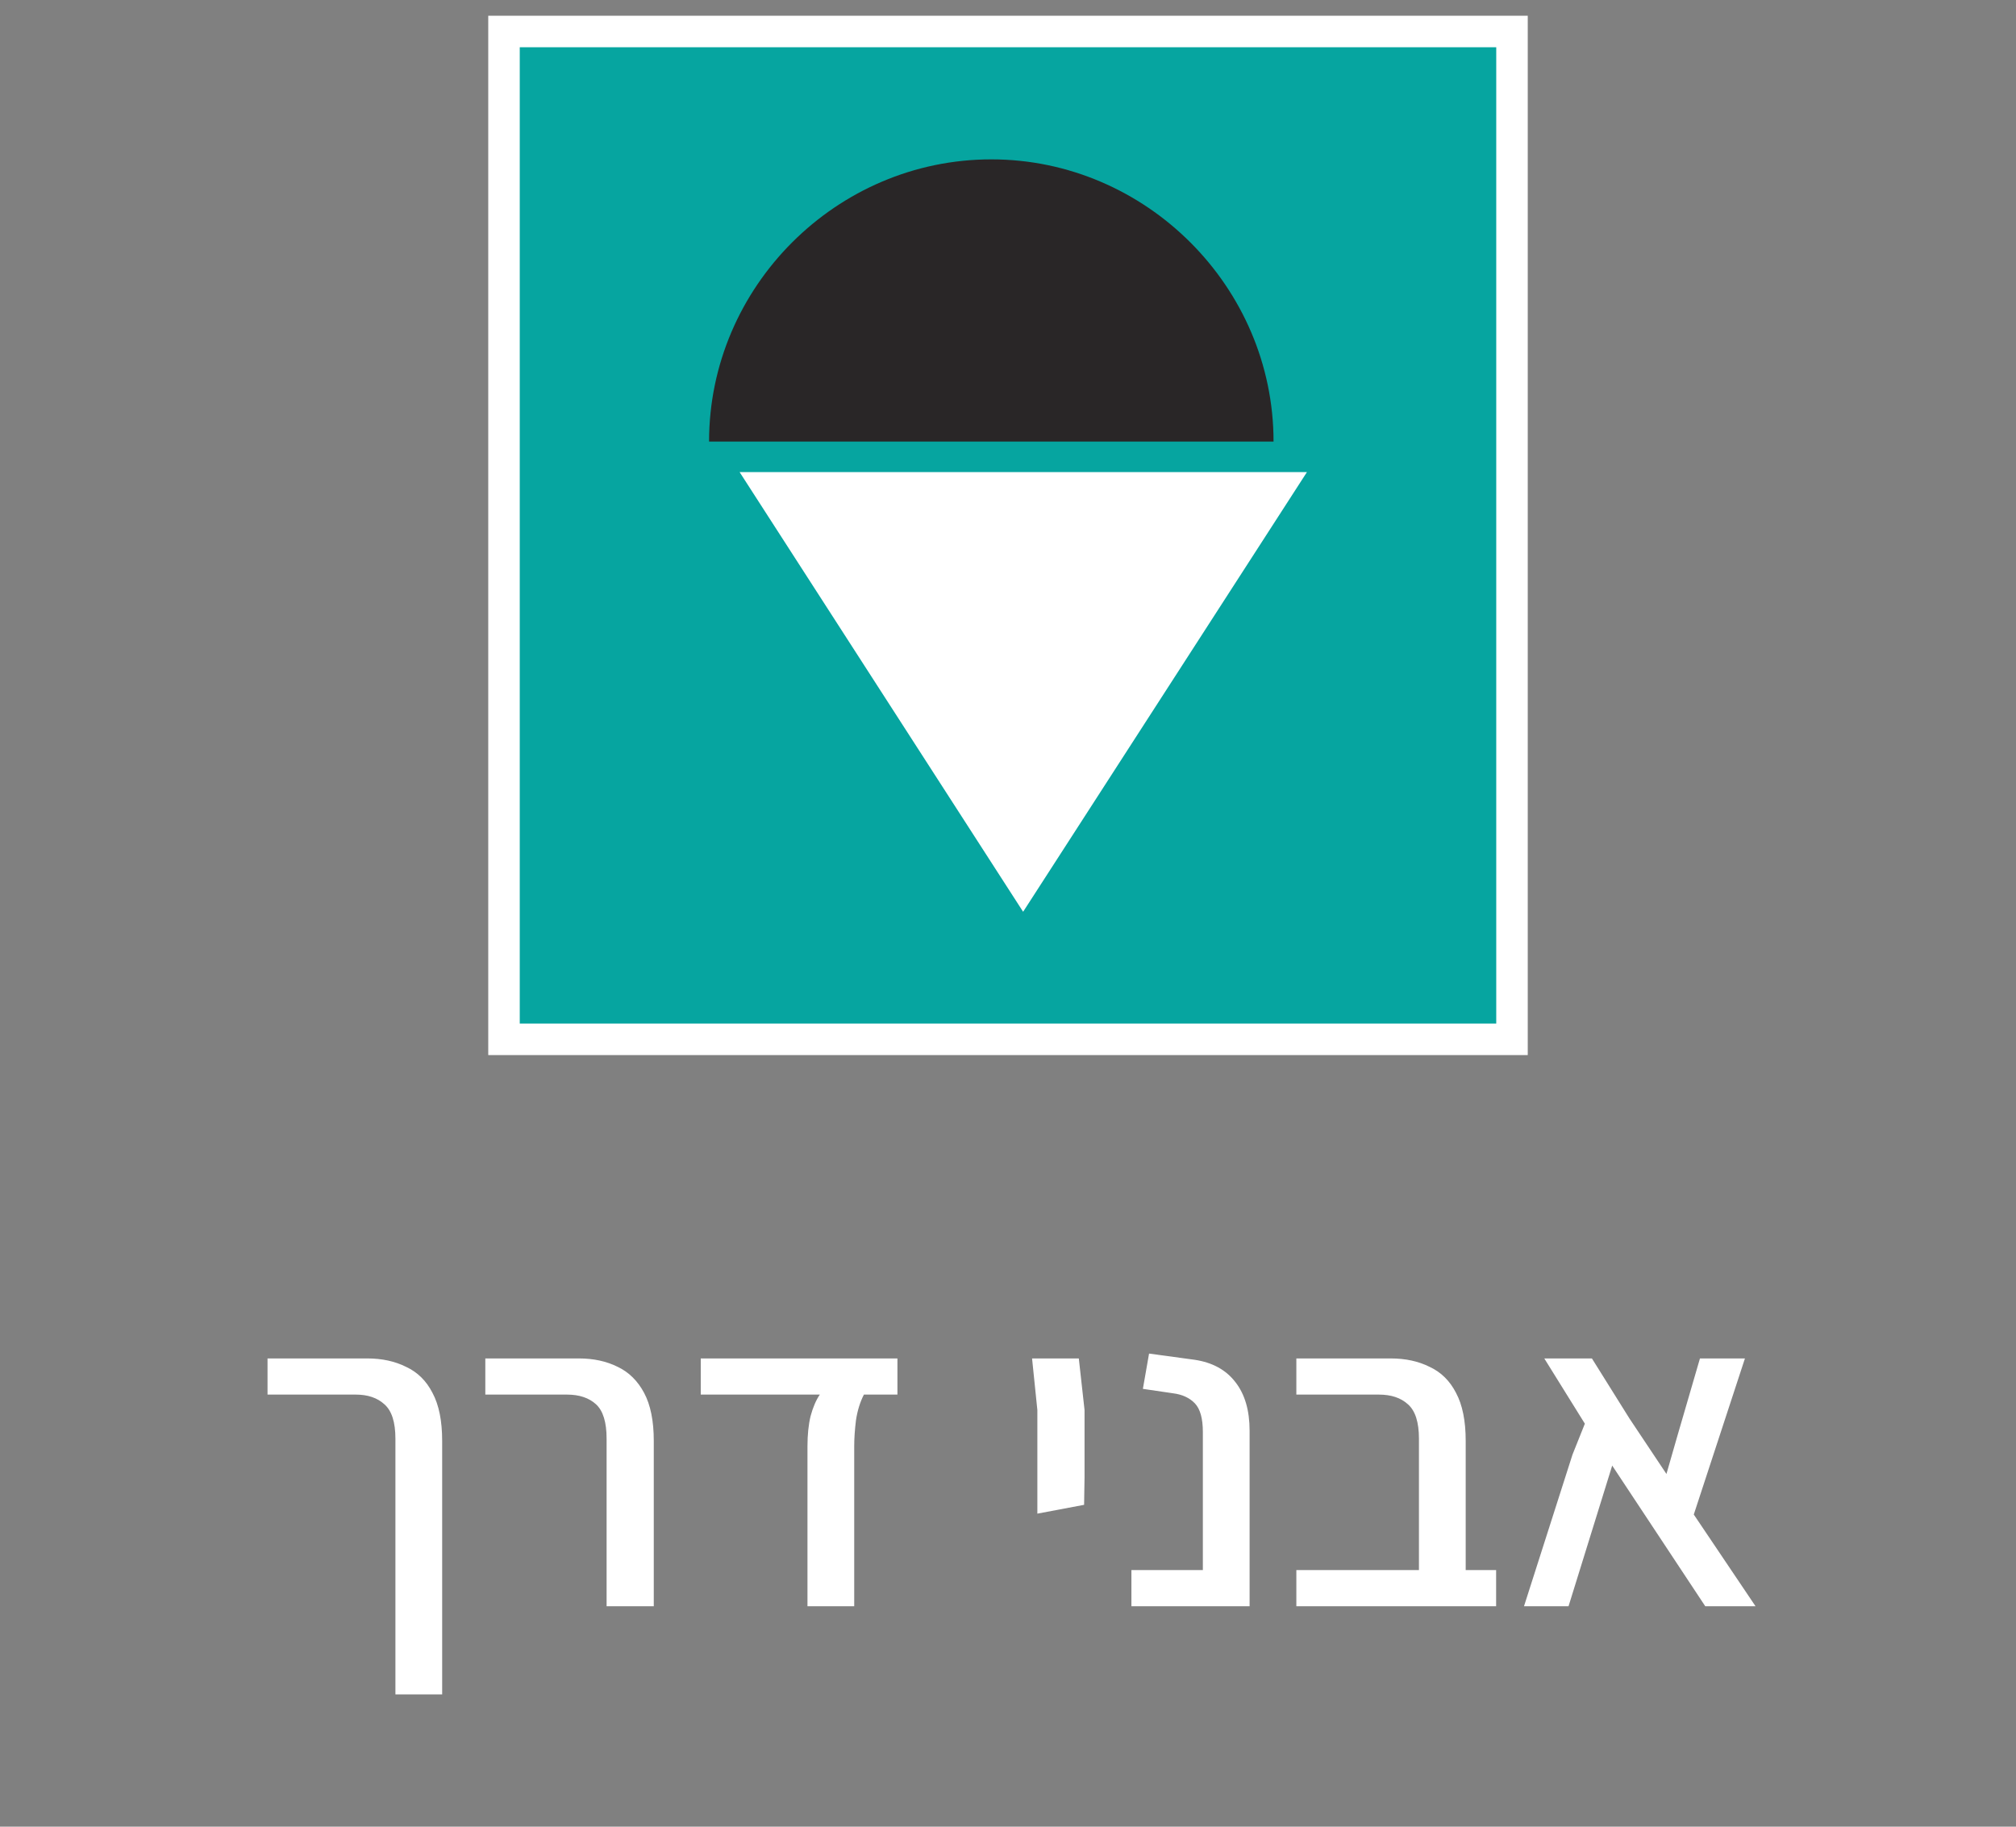
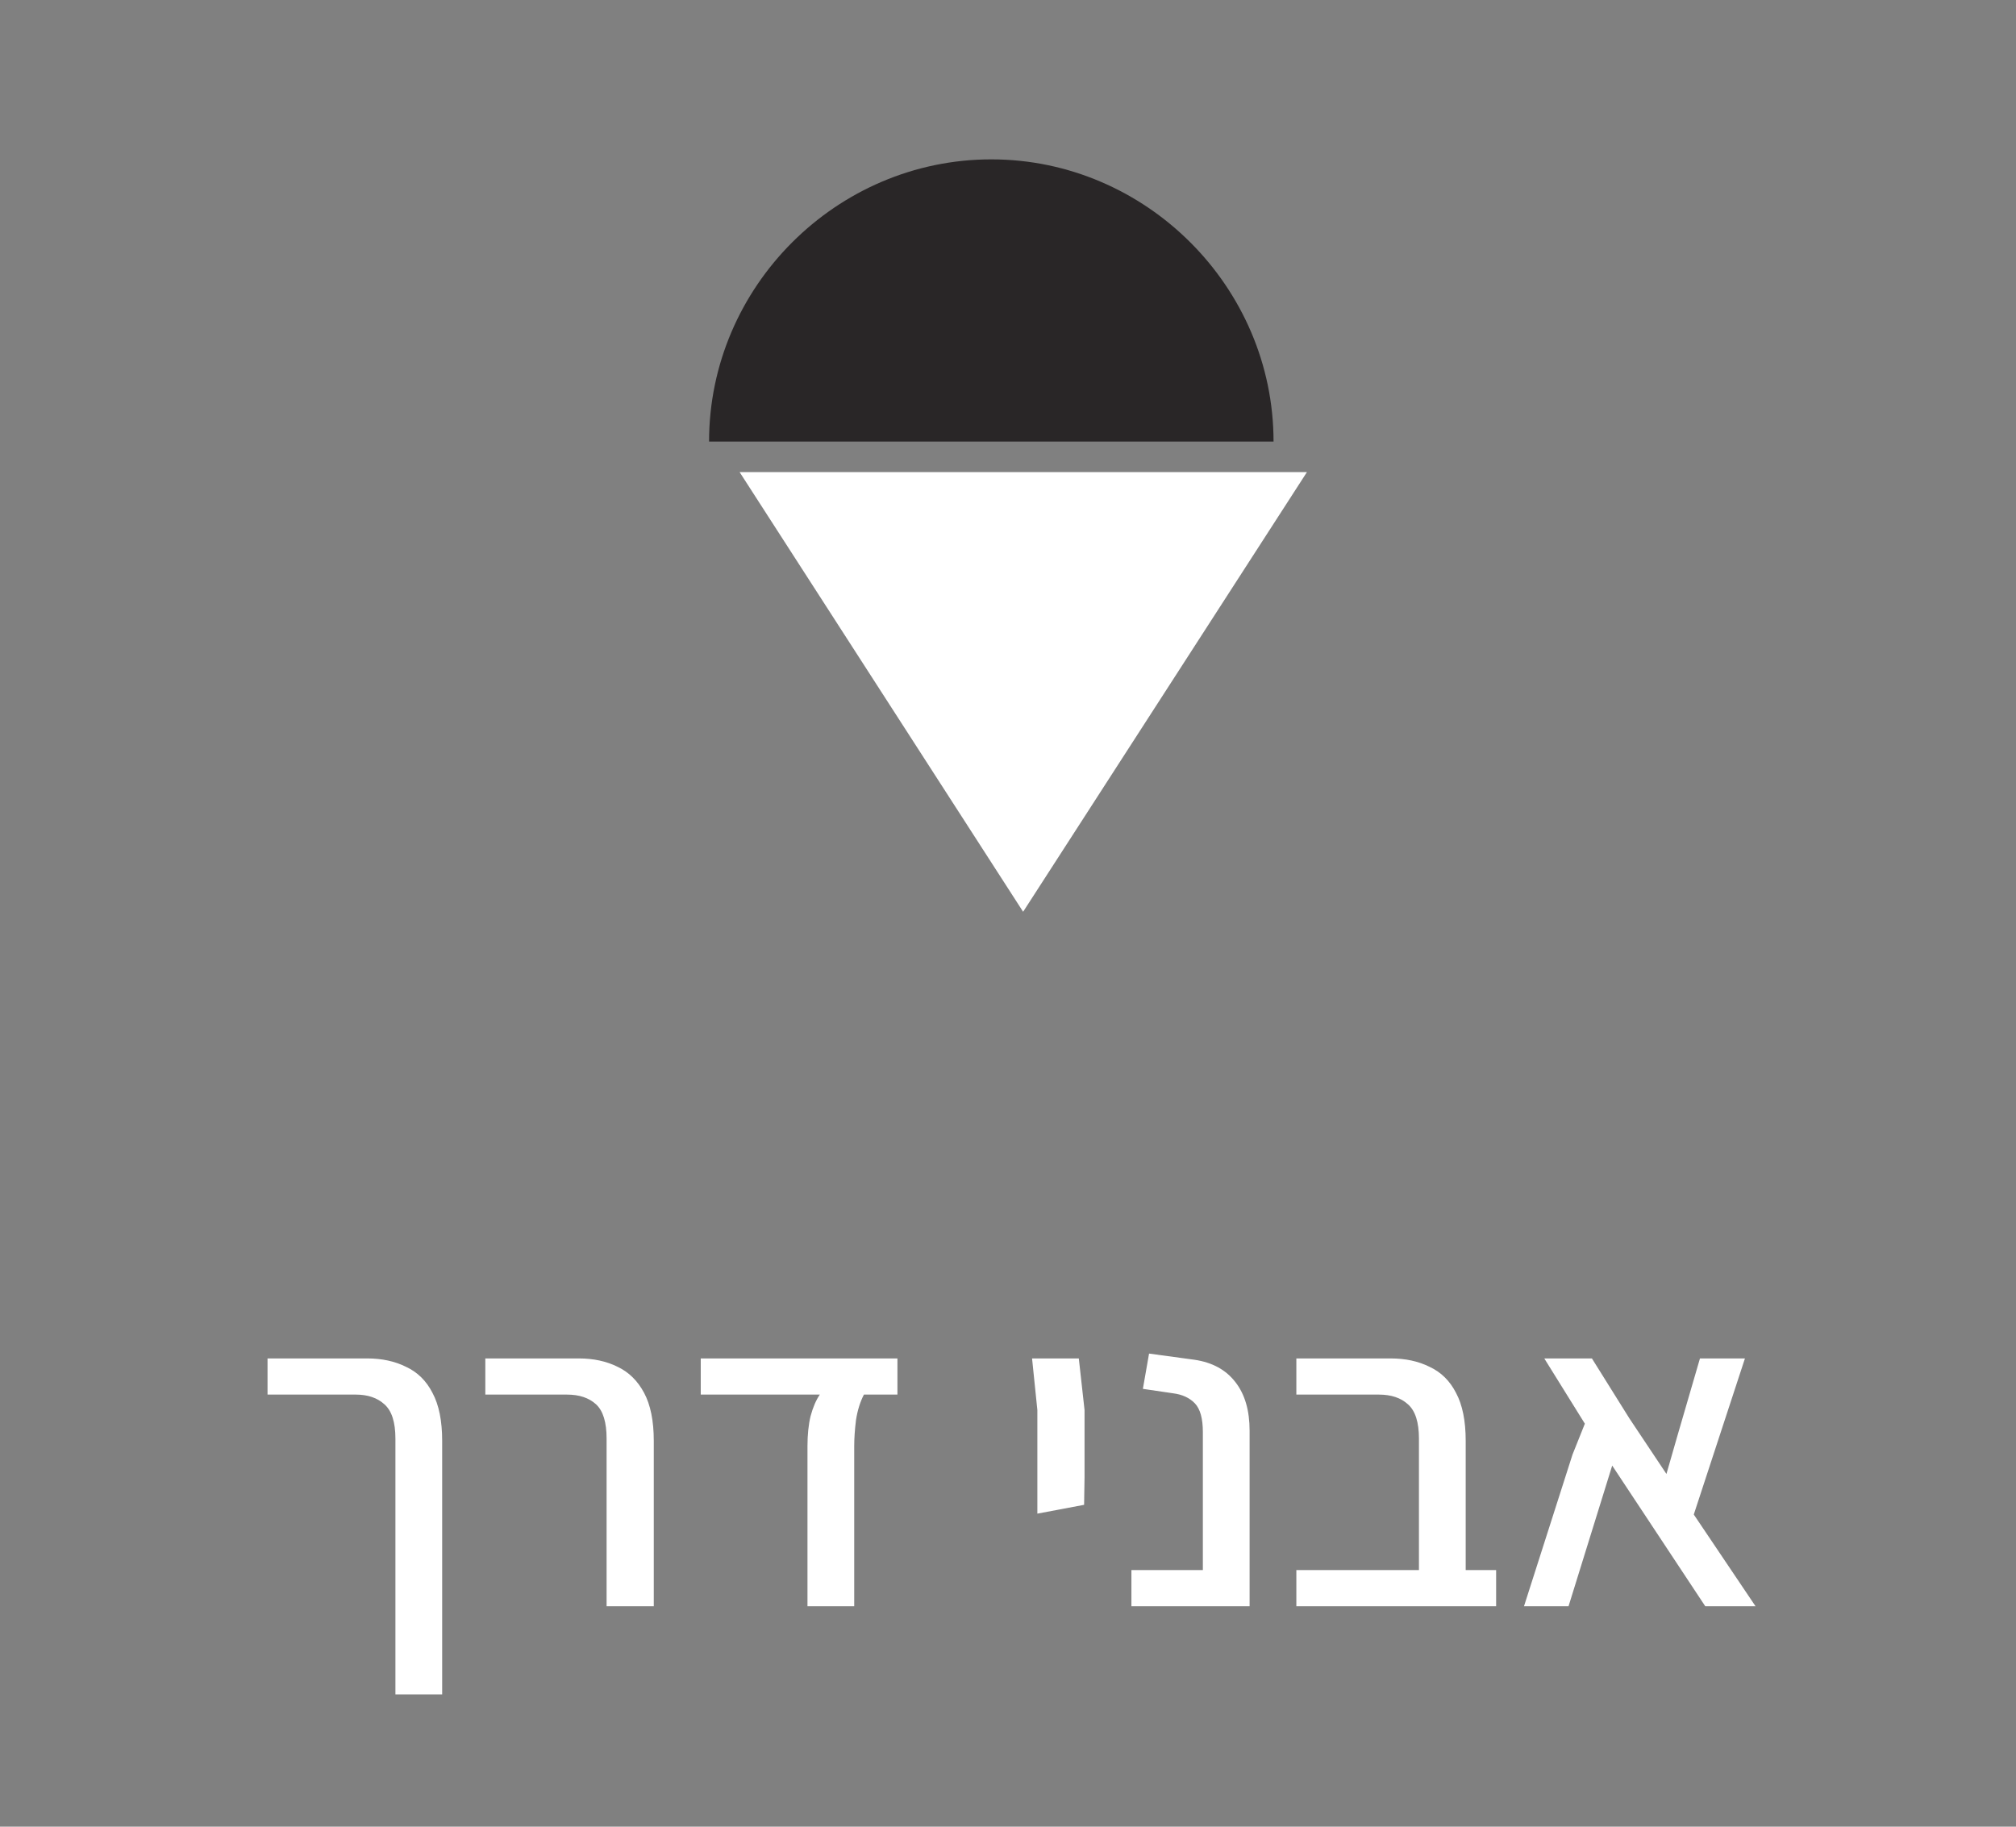
<svg xmlns="http://www.w3.org/2000/svg" width="64" height="58" viewBox="0 0 64 58" fill="none">
  <rect x="0" y="0" width="64" height="58" fill="#808080" stroke="none" />
-   <path d="M48 1H16V33H48V1Z" fill="#06A5A0" stroke="white" stroke-miterlimit="10" />
  <path d="M31.47 14.02H22.51C22.51 9.1 26.56 5.06 31.47 5.06C36.38 5.06 40.43 9.11 40.43 14.02H31.47Z" fill="#292627" />
  <path d="M32.48 28.95L23.48 14.99H41.49L32.48 28.95Z" fill="white" />
  <path d="M12.553 53.8V45.68C12.553 45.157 12.437 44.793 12.203 44.588C11.979 44.383 11.676 44.28 11.293 44.28H8.493V43.132H11.657C12.124 43.132 12.535 43.221 12.889 43.398C13.253 43.566 13.533 43.841 13.729 44.224C13.935 44.607 14.037 45.115 14.037 45.75V53.8H12.553ZM19.257 51V45.68C19.257 45.157 19.145 44.793 18.921 44.588C18.697 44.383 18.389 44.28 17.997 44.28H15.407V43.132H18.375C18.842 43.132 19.252 43.221 19.607 43.398C19.962 43.566 20.242 43.841 20.447 44.224C20.652 44.607 20.755 45.115 20.755 45.75V51H19.257ZM25.634 51V45.918C25.634 45.554 25.667 45.237 25.732 44.966C25.807 44.686 25.905 44.457 26.026 44.28H22.246V43.132H28.49V44.28H27.426C27.305 44.513 27.221 44.784 27.174 45.092C27.137 45.391 27.118 45.666 27.118 45.918V51H25.634ZM32.932 48.06V46.898V44.77L32.764 43.132H34.248L34.43 44.77V46.898L34.416 47.78L32.932 48.06ZM35.918 51V49.852H38.186V45.47C38.186 45.041 38.102 44.737 37.934 44.56C37.766 44.383 37.532 44.275 37.234 44.238L36.282 44.098L36.478 42.978L37.92 43.174C38.489 43.258 38.923 43.496 39.222 43.888C39.52 44.271 39.67 44.784 39.67 45.428V51H35.918ZM45.046 51V45.68C45.046 45.157 44.93 44.793 44.696 44.588C44.472 44.383 44.164 44.28 43.772 44.28H41.154V43.132H44.15C44.617 43.132 45.028 43.221 45.382 43.398C45.746 43.566 46.026 43.841 46.222 44.224C46.428 44.607 46.53 45.115 46.53 45.75V51H45.046ZM41.154 51V49.852H47.496V51H41.154ZM55.731 51H54.135L51.181 46.534L49.795 51H48.381L49.921 46.184L50.313 45.204L49.025 43.132H50.537L51.727 45.036L52.903 46.8L53.253 45.582L53.967 43.132H55.395L53.771 48.088L55.731 51Z" fill="white" />
</svg>